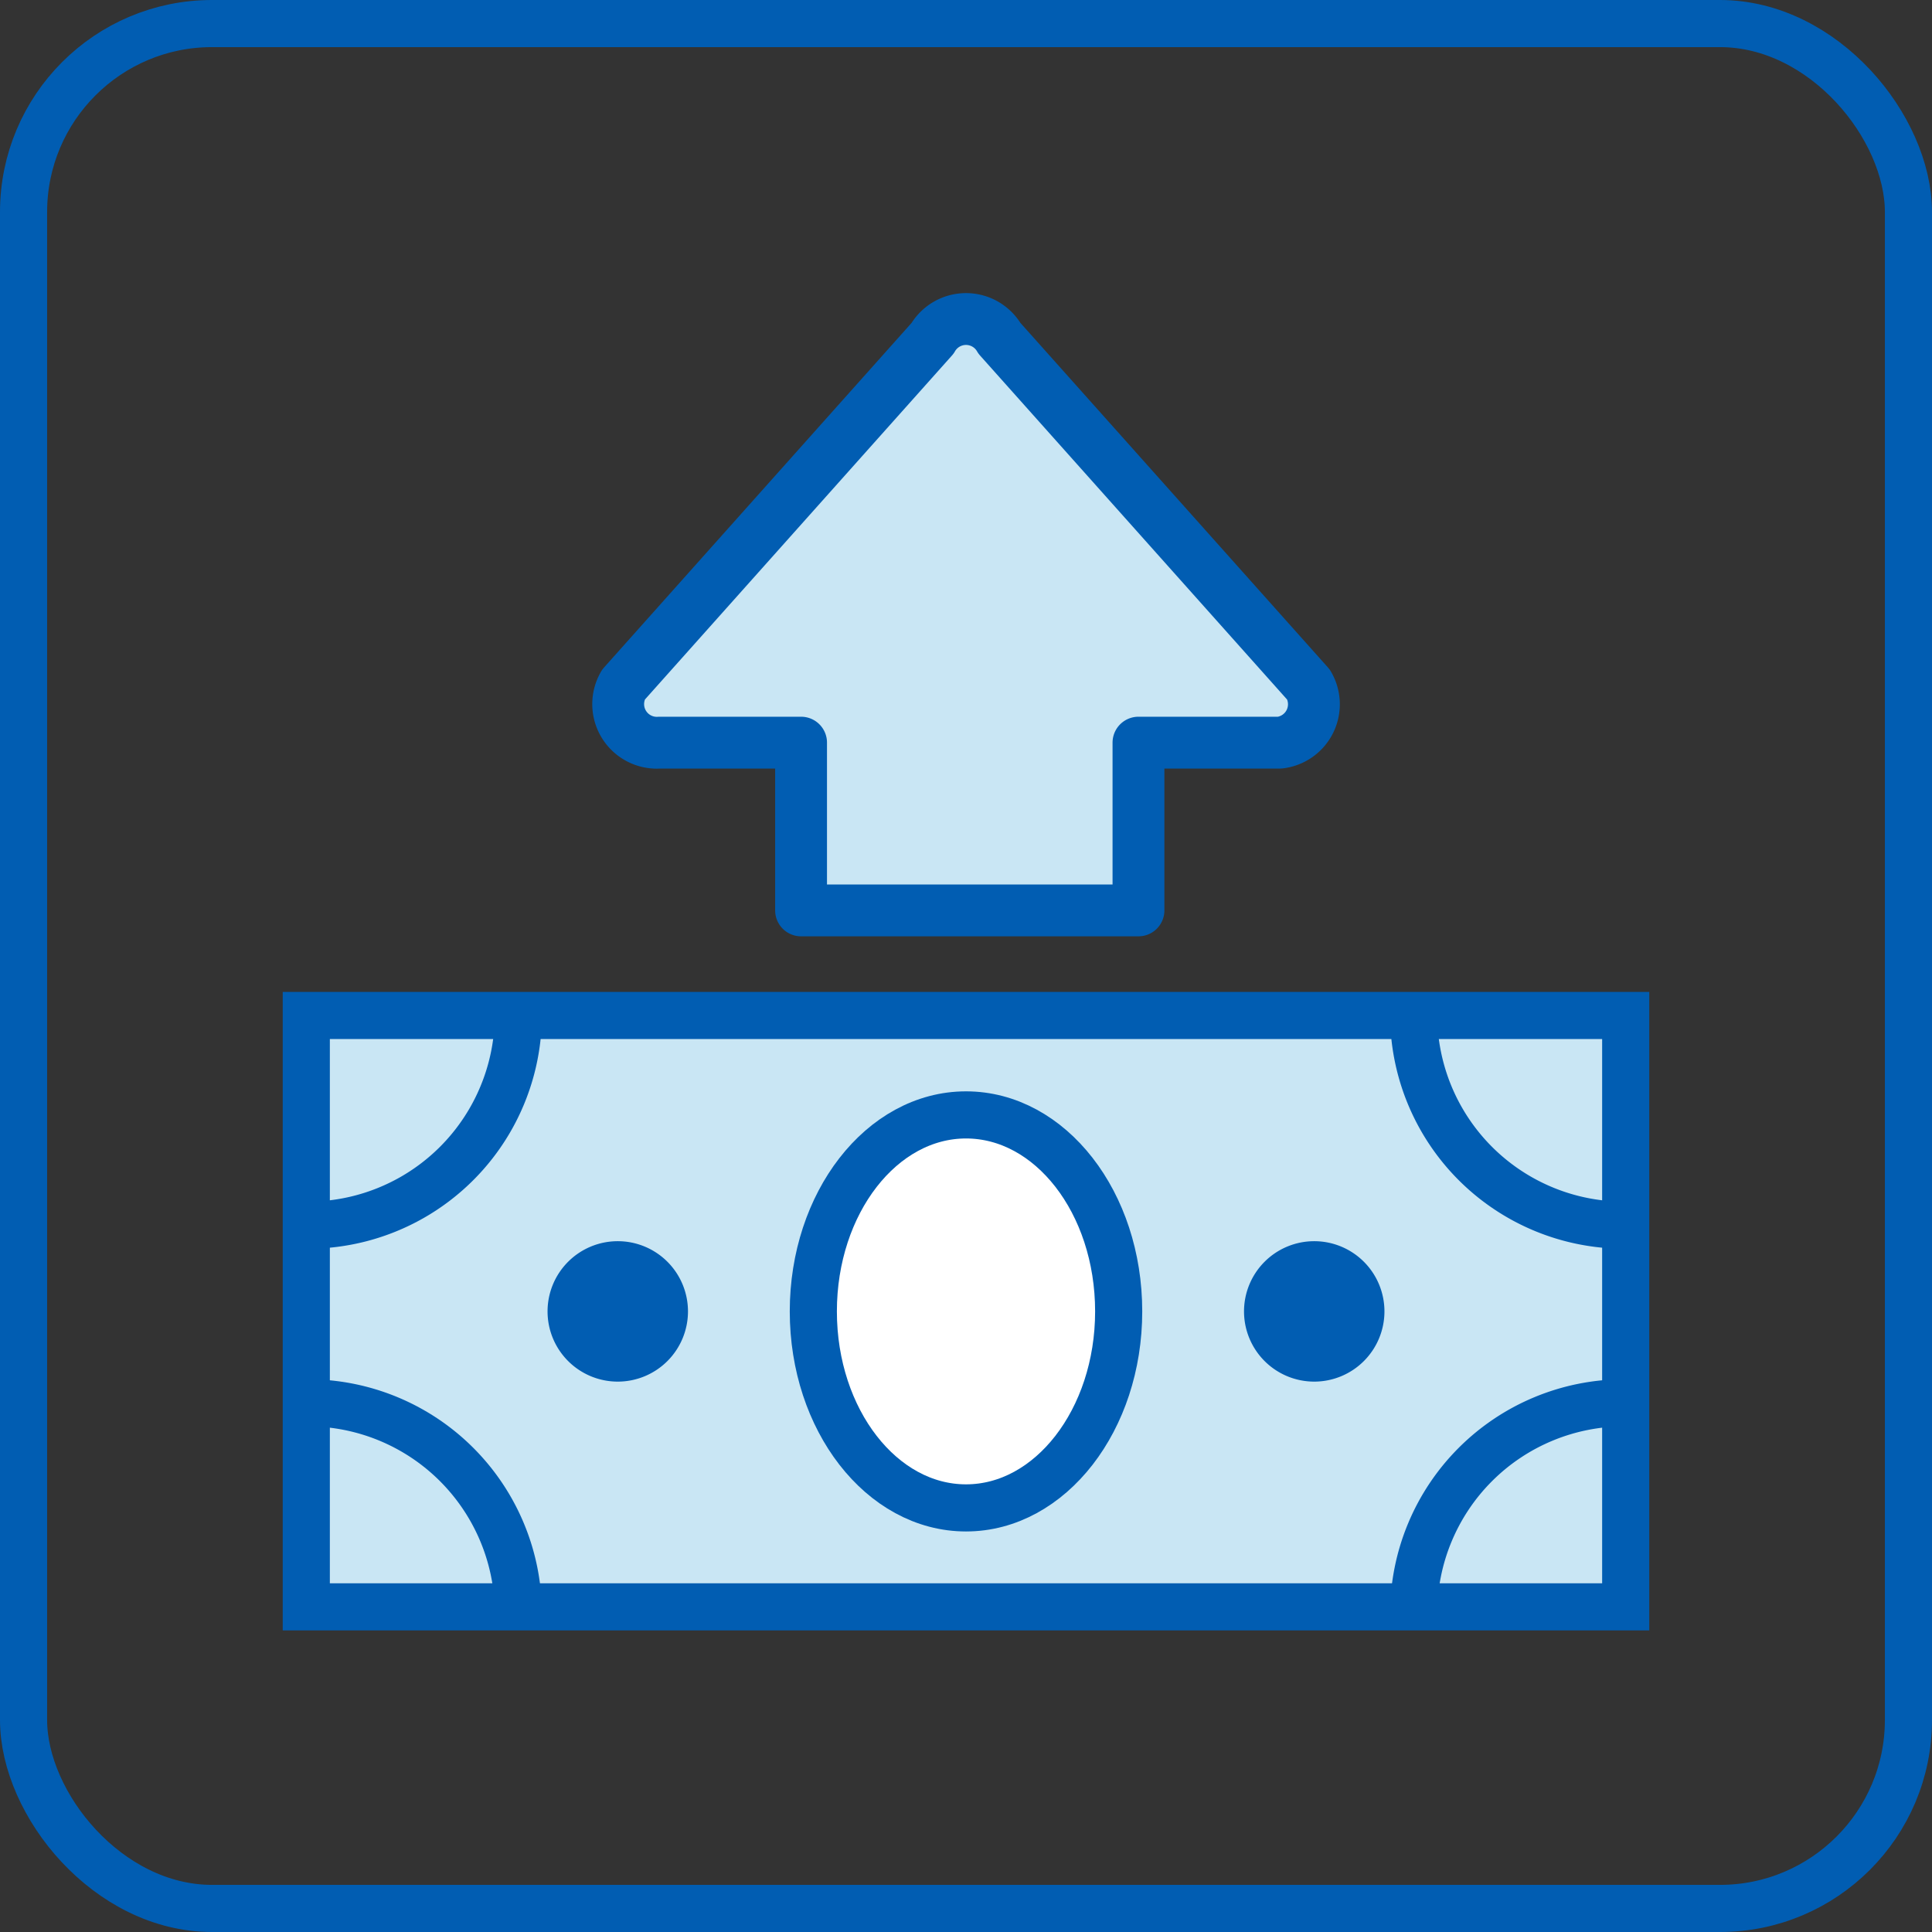
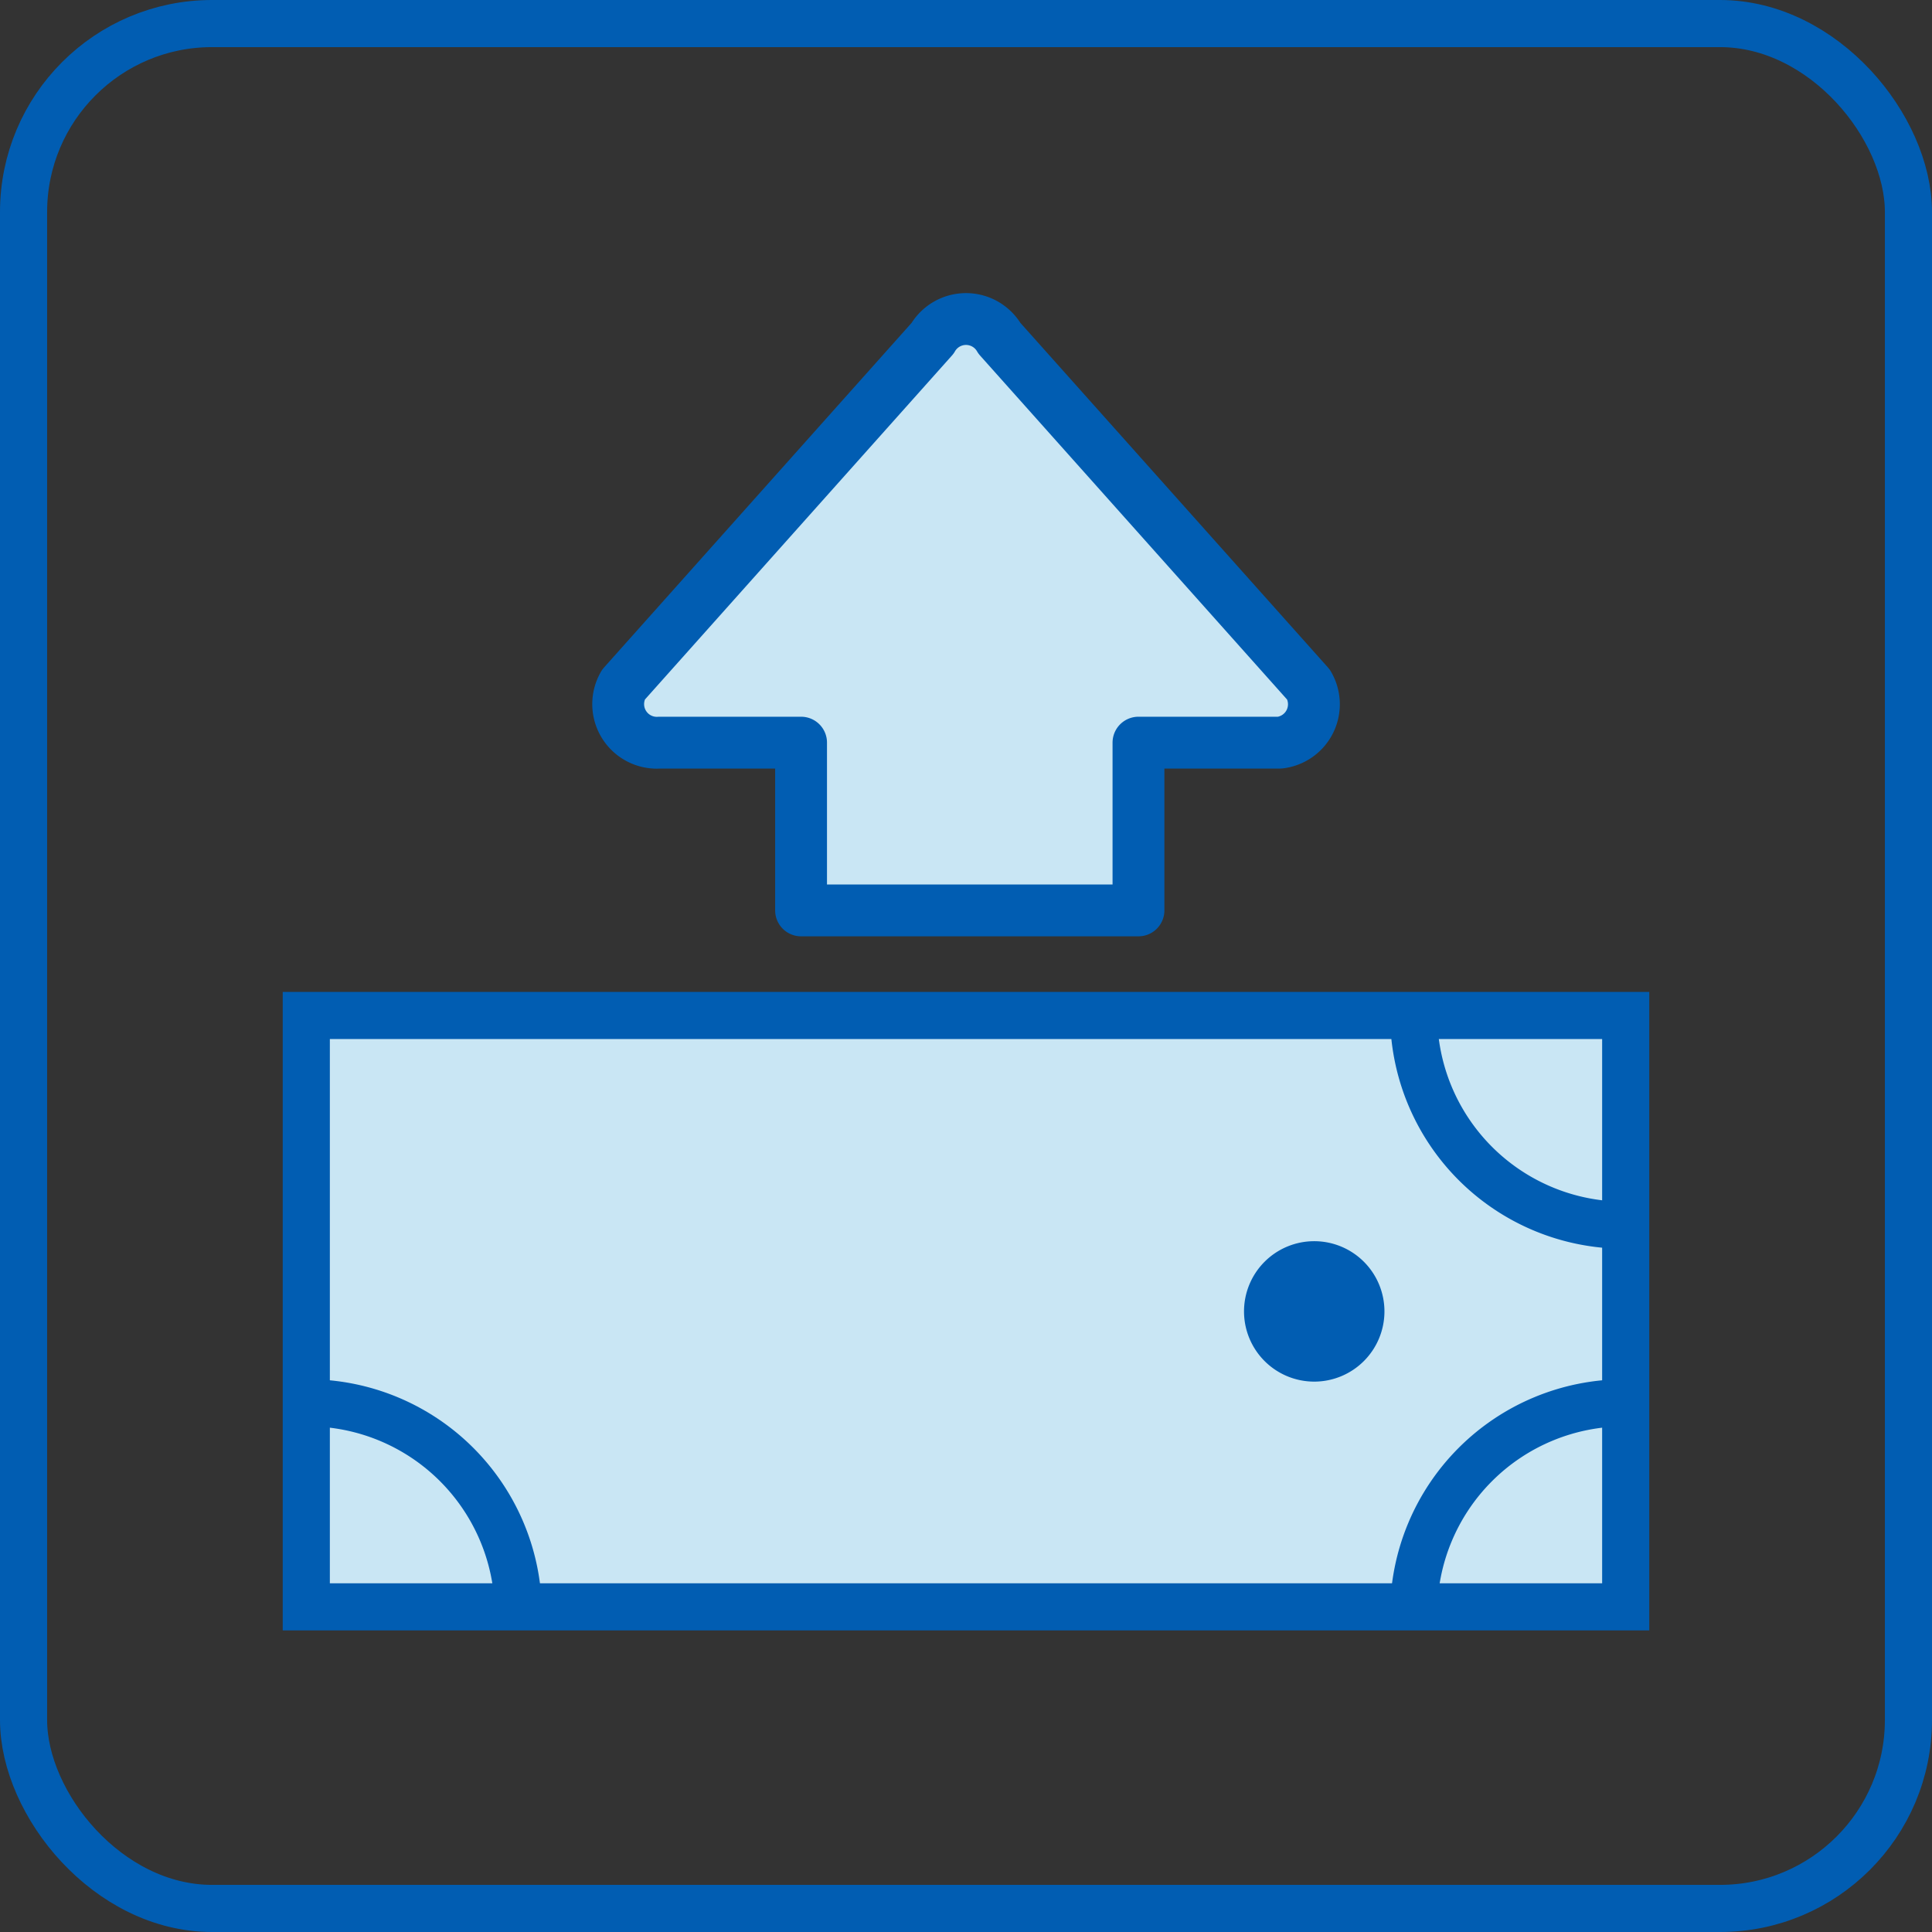
<svg xmlns="http://www.w3.org/2000/svg" viewBox="0 0 41 41">
  <rect x="0" y="0" width="41" height="41" fill="#333333" stroke="none" />
  <defs>
    <style>.cls-1,.cls-3,.cls-7{fill:none;}.cls-1,.cls-3,.cls-4,.cls-6,.cls-7{stroke:#015db2;}.cls-1,.cls-4,.cls-6{stroke-miterlimit:10;}.cls-2,.cls-4{fill:#c9e6f4;}.cls-3{stroke-linecap:round;stroke-width:1.1px;}.cls-3,.cls-7{stroke-linejoin:round;}.cls-5{fill:#015db2;}.cls-6{fill:#fff;}</style>
  </defs>
  <title>gnav_icon_05</title>
  <g id="レイヤー_2" data-name="レイヤー 2">
    <g id="レイヤー_1-2" data-name="レイヤー 1">
      <rect class="cls-1" x="0.5" y="0.5" width="40" height="40" rx="4" />
-       <path class="cls-2" d="M27.77,14.53,21.21,7.18a.82.82,0,0,0-1.42,0l-6.56,7.35A.82.82,0,0,0,14,15.76h3v3.56h7.16V15.76h3A.82.82,0,0,0,27.77,14.53Z" />
+       <path class="cls-2" d="M27.77,14.53,21.21,7.18a.82.82,0,0,0-1.42,0l-6.56,7.35A.82.82,0,0,0,14,15.76h3v3.56h7.16V15.76h3Z" />
      <path class="cls-3" d="M27.77,14.53,21.21,7.18a.82.82,0,0,0-1.42,0l-6.56,7.35A.82.82,0,0,0,14,15.76h3v3.56h7.16V15.76h3A.82.82,0,0,0,27.77,14.53Z" />
      <rect class="cls-4" x="6.5" y="21.55" width="28" height="12.55" />
-       <path class="cls-5" d="M14.6,27.83a1.49,1.49,0,1,1-1.49-1.49A1.49,1.49,0,0,1,14.6,27.83Z" />
      <path class="cls-5" d="M29.38,27.83a1.49,1.49,0,1,1-1.49-1.49A1.49,1.49,0,0,1,29.38,27.83Z" />
-       <path class="cls-6" d="M23.74,27.83c0,2.3-1.45,4.17-3.24,4.17s-3.24-1.87-3.24-4.17,1.45-4.17,3.24-4.17S23.74,25.52,23.74,27.83Z" />
-       <path class="cls-7" d="M11,21.55A4.47,4.47,0,0,1,6.5,26" />
      <path class="cls-7" d="M30,21.55A4.47,4.47,0,0,0,34.5,26" />
      <path class="cls-7" d="M11,34.24A4.47,4.47,0,0,0,6.5,29.77" />
      <path class="cls-7" d="M30,34.24a4.47,4.47,0,0,1,4.47-4.47" />
    </g>
  </g>
</svg>